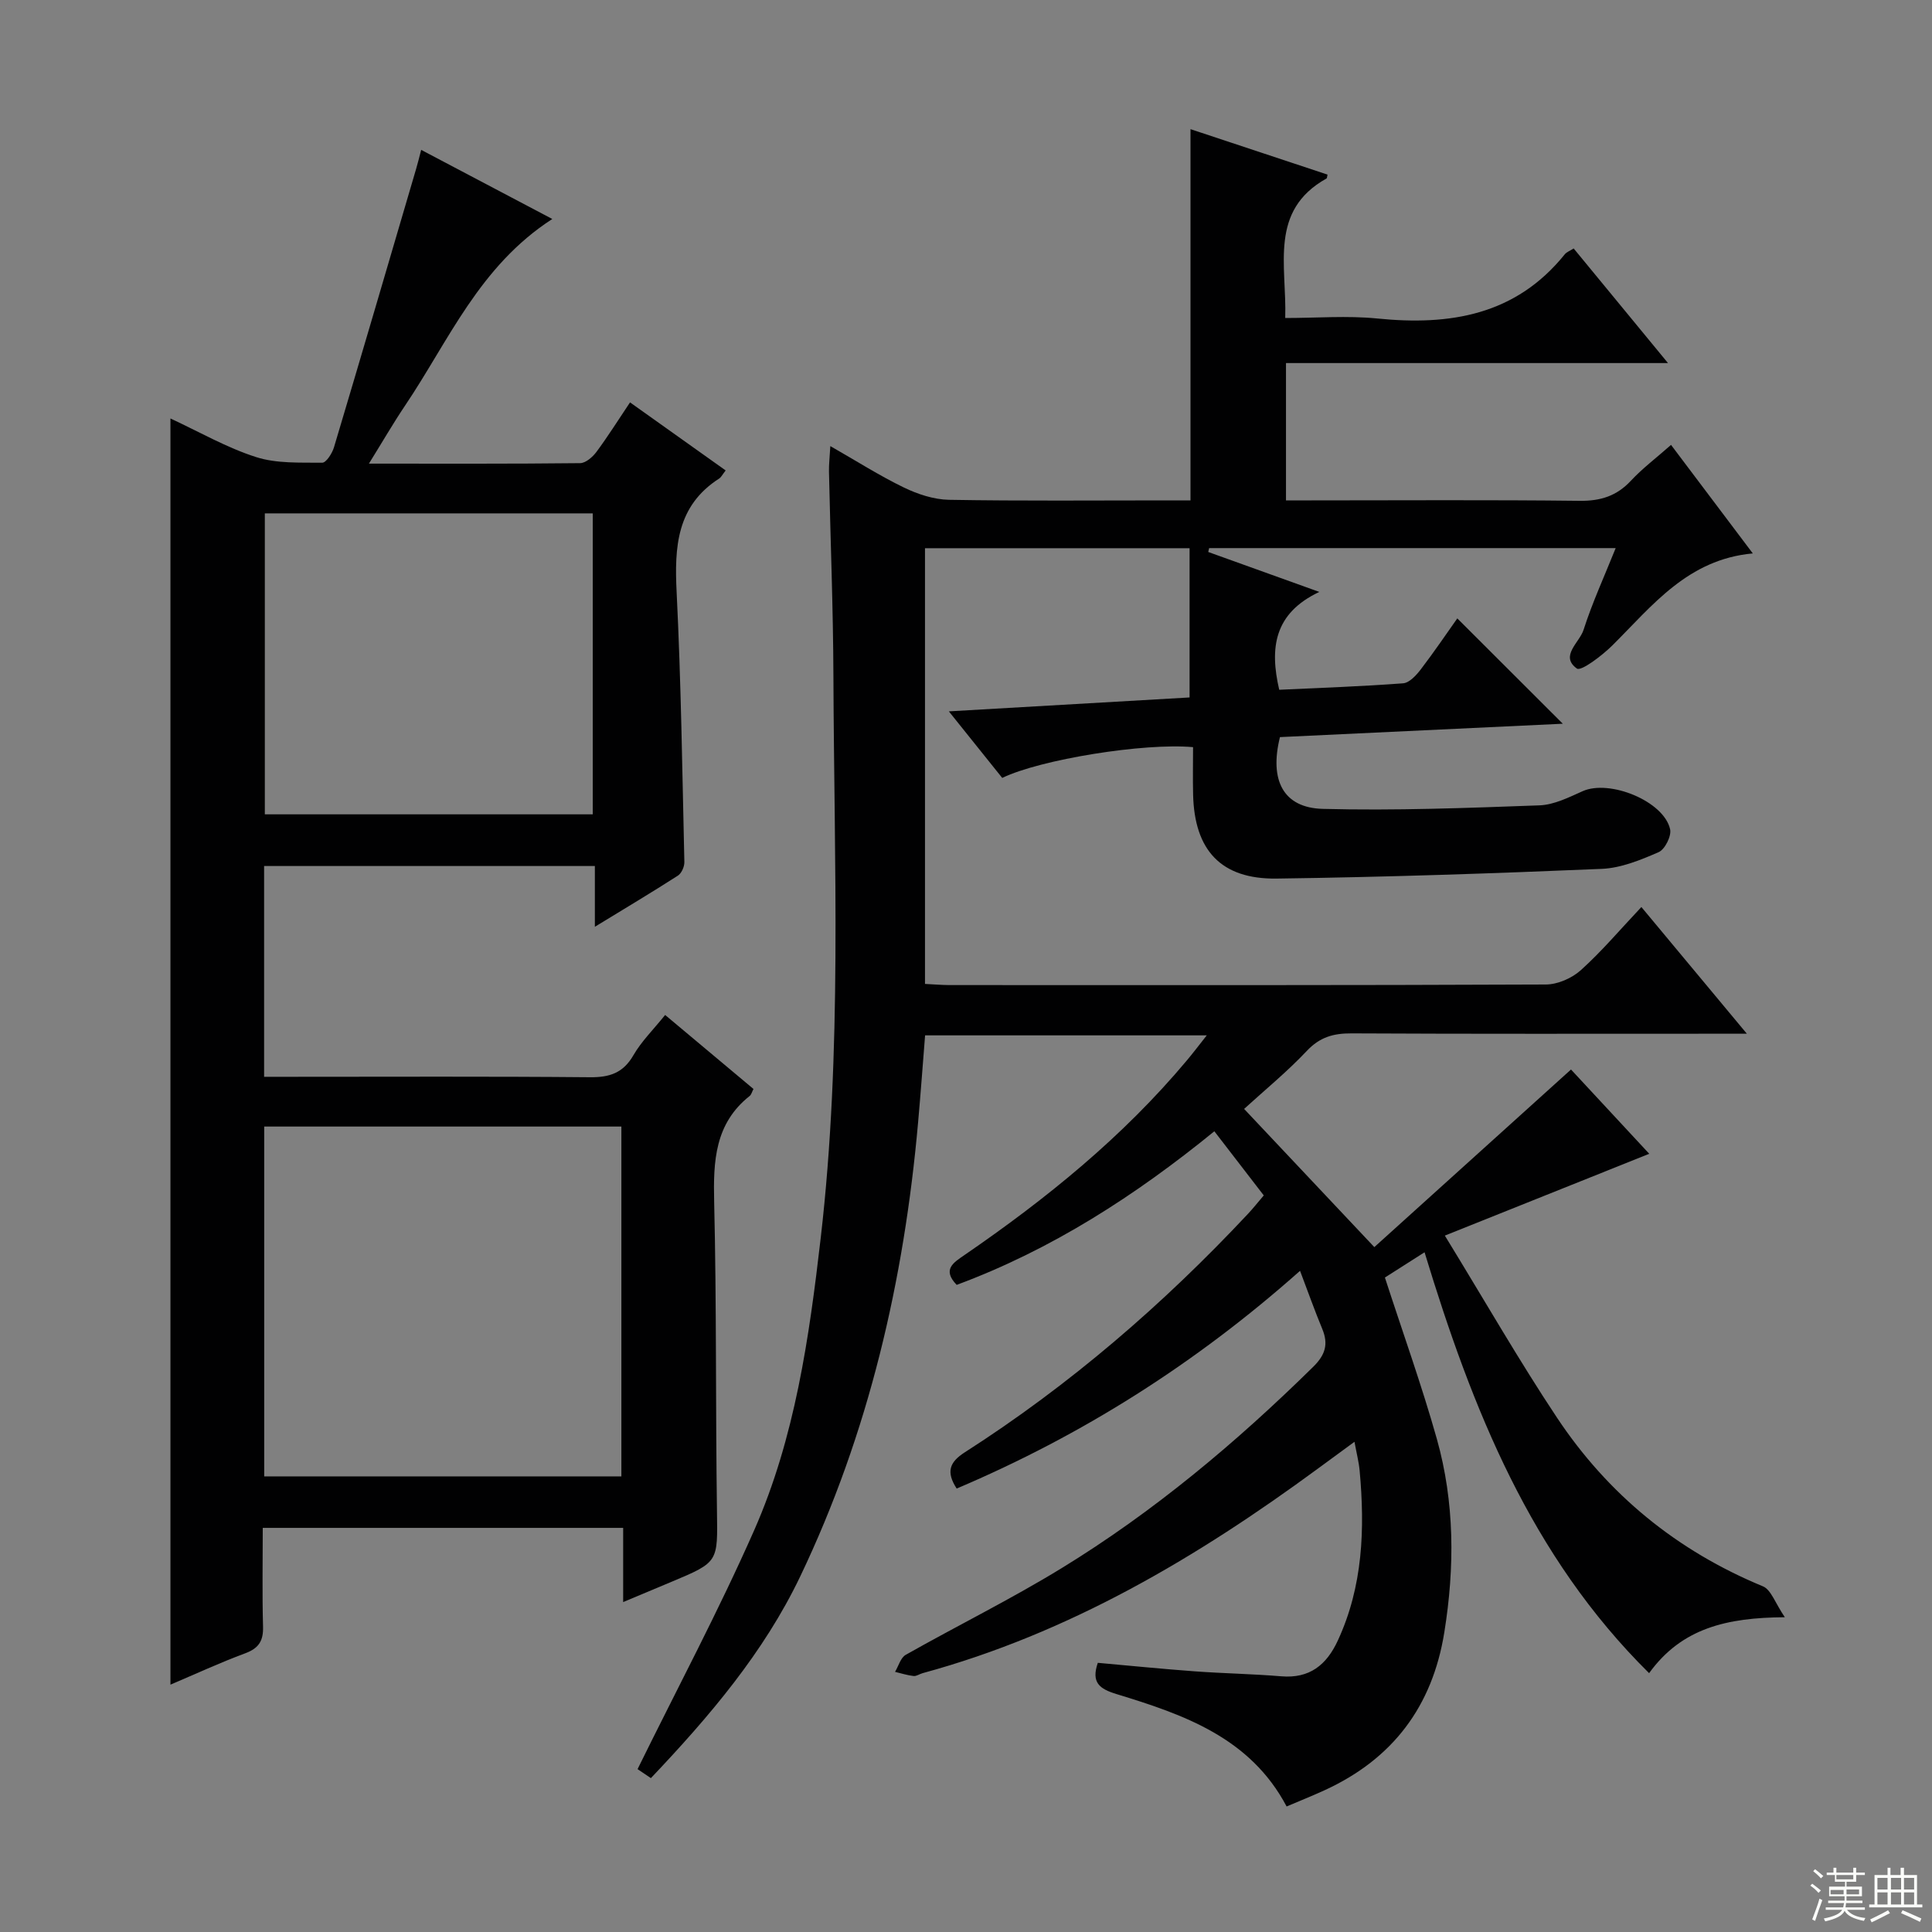
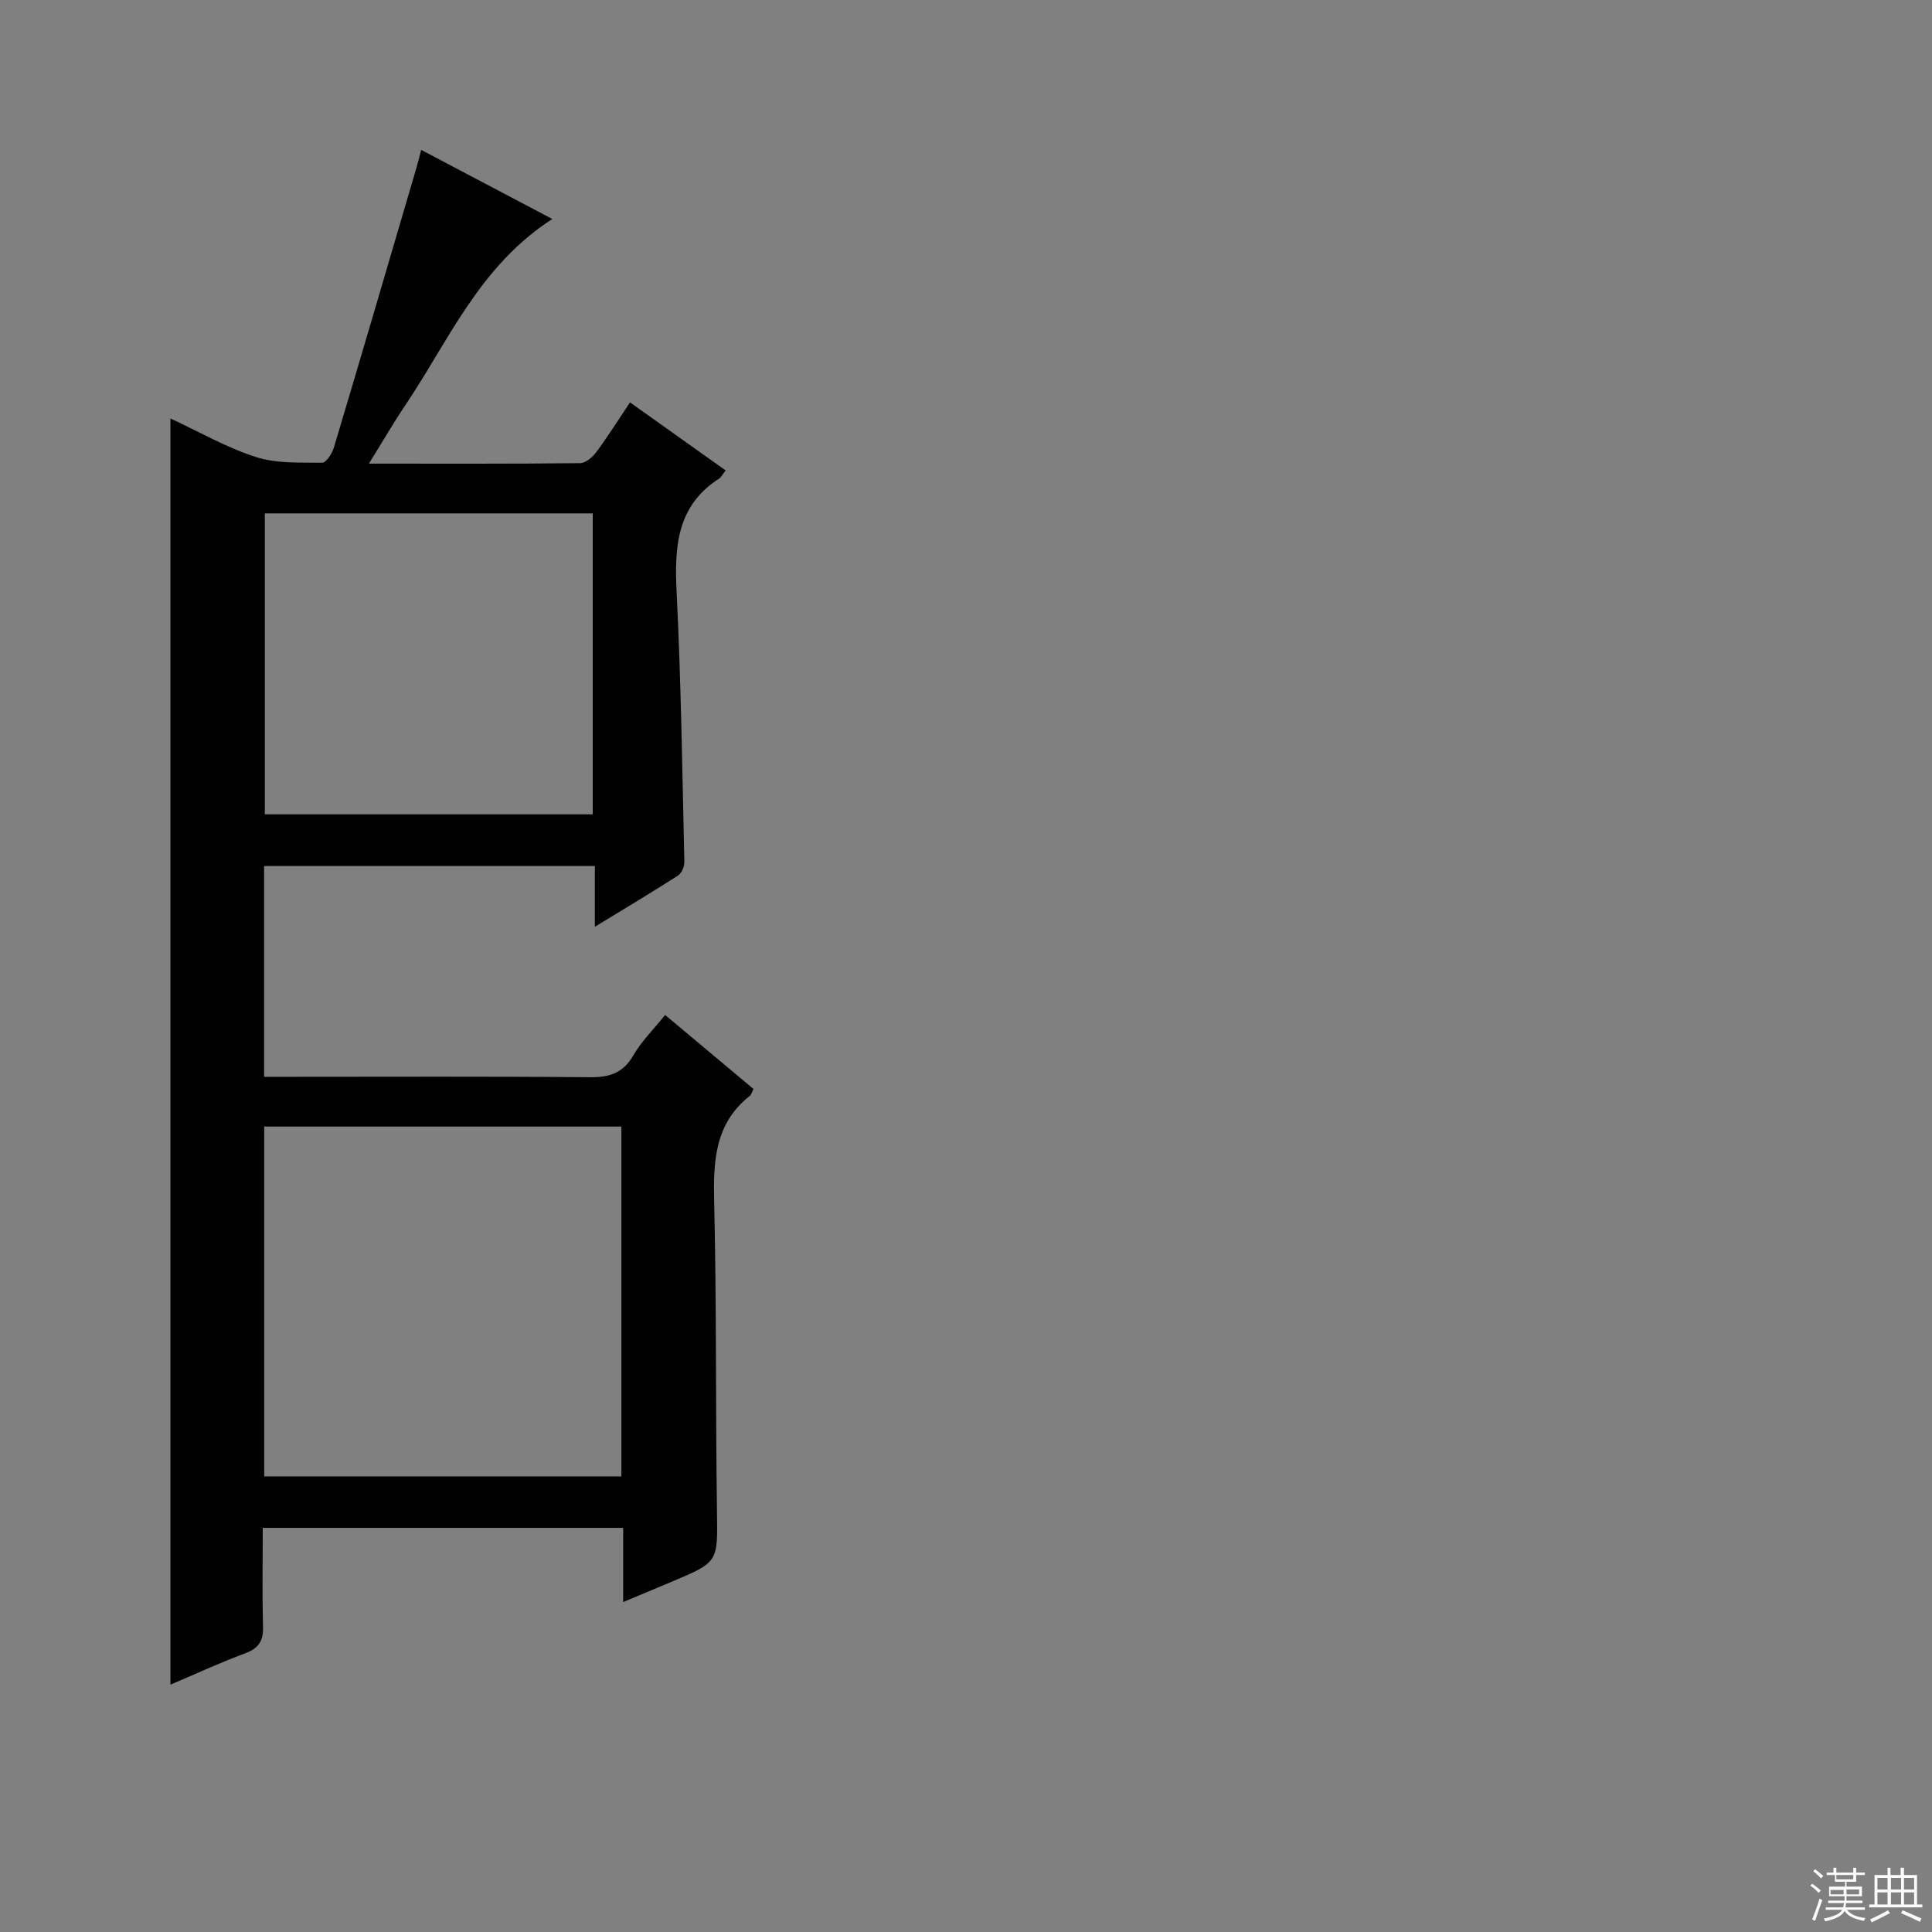
<svg xmlns="http://www.w3.org/2000/svg" enable-background="new 0 0 400 400" viewBox="0 0 400 400">
  <rect x="0" y="0" width="400" height="400" fill="#808080" stroke="none" />
-   <path d="m269.16 263.11c-21.69 19.27-45.15 34.06-71.09 45.08-2.25-3.47-1.47-5.49 1.69-7.51 21.71-13.9 41.07-30.62 58.67-49.42 1.02-1.09 1.94-2.26 3.22-3.76-3.32-4.31-6.62-8.6-10.23-13.28-16.33 13.3-33.69 24.51-53.35 31.8-3.04-3.16-.7-4.59 1.59-6.16 16.95-11.63 32.82-24.49 46.08-40.33 1.26-1.5 2.44-3.06 4.11-5.17-19.78 0-38.81 0-58.32 0-.47 5.9-.91 11.98-1.45 18.04-2.9 32.69-10.21 64.3-24.41 94-7.53 15.74-18.79 28.97-30.91 41.74-1.38-.93-2.57-1.73-2.76-1.86 8.21-16.7 16.81-32.82 24.16-49.49 8.44-19.17 11.37-39.82 13.76-60.48 4.48-38.67 2.77-77.49 2.63-116.27-.05-14.14-.62-28.28-.92-42.43-.03-1.44.15-2.89.28-5.25 5.47 3.12 10.2 6.14 15.22 8.57 2.87 1.39 6.2 2.49 9.35 2.55 14.99.26 29.99.12 44.99.12h5.01c0-25.69 0-50.91 0-76.86 9.45 3.13 18.92 6.27 28.37 9.41-.11.48-.1.74-.19.79-11.99 6.69-8.22 18.01-8.57 28.9 6.52 0 12.84-.52 19.04.1 15.09 1.52 28.68-.68 38.84-13.29.38-.47 1.06-.71 1.84-1.21 6.28 7.63 12.49 15.18 19.53 23.73-26.97 0-52.92 0-79.09 0v28.43h5.32c18.5 0 37-.13 55.49.09 4.33.05 7.66-1 10.61-4.17 2.37-2.54 5.18-4.66 8.3-7.41 5.59 7.42 11.04 14.65 16.93 22.47-13.46 1.23-20.76 10.77-29.04 19.01-2.14 2.13-6.52 5.46-7.39 4.82-3.58-2.59.55-5.37 1.39-8.01 1.8-5.62 4.28-11.01 6.65-16.92-28.54 0-56.36 0-84.17 0-.06.27-.12.53-.19.8 7.23 2.6 14.46 5.2 23 8.27-9.38 4.43-10.31 11.6-8.3 20.26 8.48-.4 17.08-.69 25.65-1.34 1.3-.1 2.72-1.66 3.65-2.87 2.81-3.68 5.41-7.52 7.57-10.57 7.38 7.37 14.62 14.6 21.84 21.81-19.27.91-38.96 1.84-58.56 2.77-2.22 8.95.69 14.64 8.87 14.86 14.94.39 29.91-.19 44.86-.73 3.01-.11 6.07-1.65 8.93-2.93 5.57-2.5 16.82 2.05 18.12 7.88.31 1.4-1.08 4.18-2.38 4.74-3.74 1.63-7.79 3.29-11.78 3.46-22.43.95-44.87 1.71-67.32 2.01-11.52.15-17.01-5.87-17.28-17.39-.08-3.29-.01-6.59-.01-9.82-10.1-.93-31.61 2.54-39.51 6.37-3.44-4.29-6.94-8.65-11.05-13.78 17.24-1 33.69-1.95 49.84-2.88 0-10.45 0-20.53 0-30.9-18.63 0-36.54 0-54.78 0v90.21c1.82.09 3.44.23 5.06.24 41.16.01 82.32.06 123.48-.12 2.46-.01 5.41-1.31 7.26-2.98 4.3-3.87 8.07-8.34 12.52-13.06 7.46 8.95 14.28 17.15 21.84 26.23-2.87 0-4.63 0-6.38 0-25.16 0-50.33.06-75.49-.07-3.73-.02-6.54.77-9.22 3.61-4.09 4.34-8.74 8.14-13 12.03 8.74 9.27 17.35 18.41 26.96 28.61 13.24-11.96 26.83-24.22 40.72-36.77 5.08 5.48 10.82 11.65 16.2 17.45-13.61 5.45-27.17 10.88-42.32 16.94 8.26 13.48 15.34 25.84 23.21 37.68 10.58 15.92 24.85 27.58 42.64 34.93 1.7.7 2.55 3.49 4.54 6.4-12.02.08-21.36 2.25-28.1 11.58-24.51-24.23-36.62-54.69-46.49-87.14-2.88 1.83-5.7 3.63-8.21 5.23 3.69 11.36 7.61 22.27 10.75 33.4 3.7 13.15 3.72 26.59 1.55 40.06-2.46 15.32-10.68 26.22-24.77 32.68-2.55 1.17-5.15 2.21-7.88 3.37-7.54-14.26-21.29-19.02-35.22-23.27-3.54-1.08-5.27-2.39-3.87-6.47 6.63.59 13.33 1.27 20.05 1.76 5.97.44 11.96.53 17.93 1.03 5.87.49 9.37-2.35 11.7-7.38 5.22-11.26 5.63-23.13 4.53-35.19-.16-1.75-.61-3.48-1.07-5.98-2.8 2.05-5.17 3.78-7.53 5.52-25.07 18.43-51.55 34.12-81.88 42.38-.64.17-1.28.66-1.88.59-1.29-.15-2.56-.55-3.83-.86.72-1.2 1.15-2.93 2.22-3.53 10.7-6.05 21.75-11.5 32.22-17.91 19.1-11.69 36.17-26.01 52.13-41.71 2.52-2.48 3.18-4.69 1.89-7.83-1.57-3.78-2.93-7.62-4.61-12.05z" fill="#010102" />
  <path d="m150.24 97.4c-.7.9-.93 1.4-1.32 1.66-8.83 5.66-9.3 14.17-8.83 23.55.92 18.61 1.17 37.24 1.6 55.87.02.95-.58 2.32-1.34 2.81-5.42 3.48-10.96 6.79-17.19 10.59 0-4.58 0-8.44 0-12.58-23.09 0-45.65 0-68.48 0v43.64h5.49c20.66 0 41.32-.1 61.98.09 4.07.04 6.88-.88 9-4.57 1.64-2.84 4.07-5.23 6.56-8.32 6.17 5.17 12.22 10.24 18.29 15.32-.32.6-.44 1.17-.79 1.45-7.23 5.73-7.55 13.51-7.35 21.95.51 21.31.28 42.64.58 63.96.15 10.58.37 10.58-9.37 14.66-3.18 1.33-6.35 2.66-10.05 4.21 0-5.47 0-10.25 0-15.36-24.89 0-49.45 0-74.62 0 0 6.86-.13 13.66.06 20.44.08 2.93-.86 4.47-3.67 5.52-5.24 1.94-10.32 4.3-15.5 6.5 0-87.58 0-174.57 0-262.15 6.01 2.79 11.65 6.05 17.72 7.99 4.27 1.37 9.11 1.12 13.7 1.17.82.01 2.07-1.95 2.44-3.2 5.74-19.21 11.37-38.45 17.02-57.69.33-1.11.6-2.24 1.03-3.88 8.86 4.67 17.55 9.25 27.15 14.31-15.13 9.76-21.46 25.25-30.51 38.67-2.46 3.66-4.67 7.49-7.46 11.98 15.2 0 29.47.06 43.73-.1 1.15-.01 2.59-1.27 3.38-2.33 2.37-3.2 4.49-6.58 6.95-10.25 6.65 4.73 13.11 9.32 19.8 14.09zm-95.54 208.27h73.95c0-24.31 0-48.35 0-72.43-24.79 0-49.23 0-73.95 0zm.13-199.38v62.31h67.89c0-20.96 0-41.52 0-62.31-22.69 0-45.1 0-67.89 0z" fill="#010102" />
  <g fill="#fbfcfa">
    <path d="m374.8 390.4.4-.4c.7.5 1.3 1 1.8 1.4l-.5.5c-.5-.6-1.1-1.1-1.7-1.5zm1 7.3-.6-.3c.5-1.4 1.1-2.8 1.5-4.3.2.1.4.2.6.3-.5 1.3-1 2.8-1.5 4.3zm-.4-10.3.4-.4c.4.3 1 .8 1.7 1.4l-.5.5c-.4-.5-1-1-1.6-1.5zm2.5.3h1.7v-1h.6v1h3.5v-1h.6v1h1.8v.5h-1.8v1.4h-2v1h3.2v2h-3.2v.9h3.3v.5h-3.4c0 .3-.1.6-.1.9h4v.5h-3.7c.7.9 1.9 1.5 3.8 1.7-.1.2-.2.4-.3.6-2.1-.4-3.5-1.1-4-2.1-.4 1-1.8 1.7-4 2.2-.1-.2-.2-.4-.3-.6 2.1-.4 3.4-1 3.8-1.8h-3.4v-.5h3.6c.1-.3.1-.6.2-.9h-3.3v-.5h3.4c0-.3 0-.6 0-.9h-3.2v-2h3.3v-1h-2.1v-1.4h-1.7v-.5zm1.1 3.5v1h2.7c0-.3 0-.4 0-.4 0-.1 0-.2 0-.2 0-.1 0-.2 0-.3h-2.7zm1.2-3v.9h3.5v-.9zm4.7 3h-2.6v.6.4h2.6z" />
    <path d="m393.6 386.7h.6v1.5h2.7v6.1h1.1v.6h-11v-.6h1.1v-6.1h2.7v-1.5h.6v1.5h2.1v-1.5zm-2.7 8.8.4.6c-1.2.6-2.5 1.3-3.8 1.9-.1-.2-.2-.4-.3-.6 1.2-.6 2.5-1.2 3.7-1.9zm-2.2-6.7v2.4h2.1v-2.4zm0 3v2.5h2.1v-2.5zm2.8-3v2.4h2.1v-2.4zm0 3v2.5h2.1v-2.5zm6 6.1c-1.4-.7-2.7-1.3-3.9-1.8l.3-.6c1.5.6 2.7 1.2 3.9 1.7zm-1.2-9.1h-2.1v2.4h2.1zm-2.1 3v2.5h2.1v-2.5z" />
  </g>
</svg>